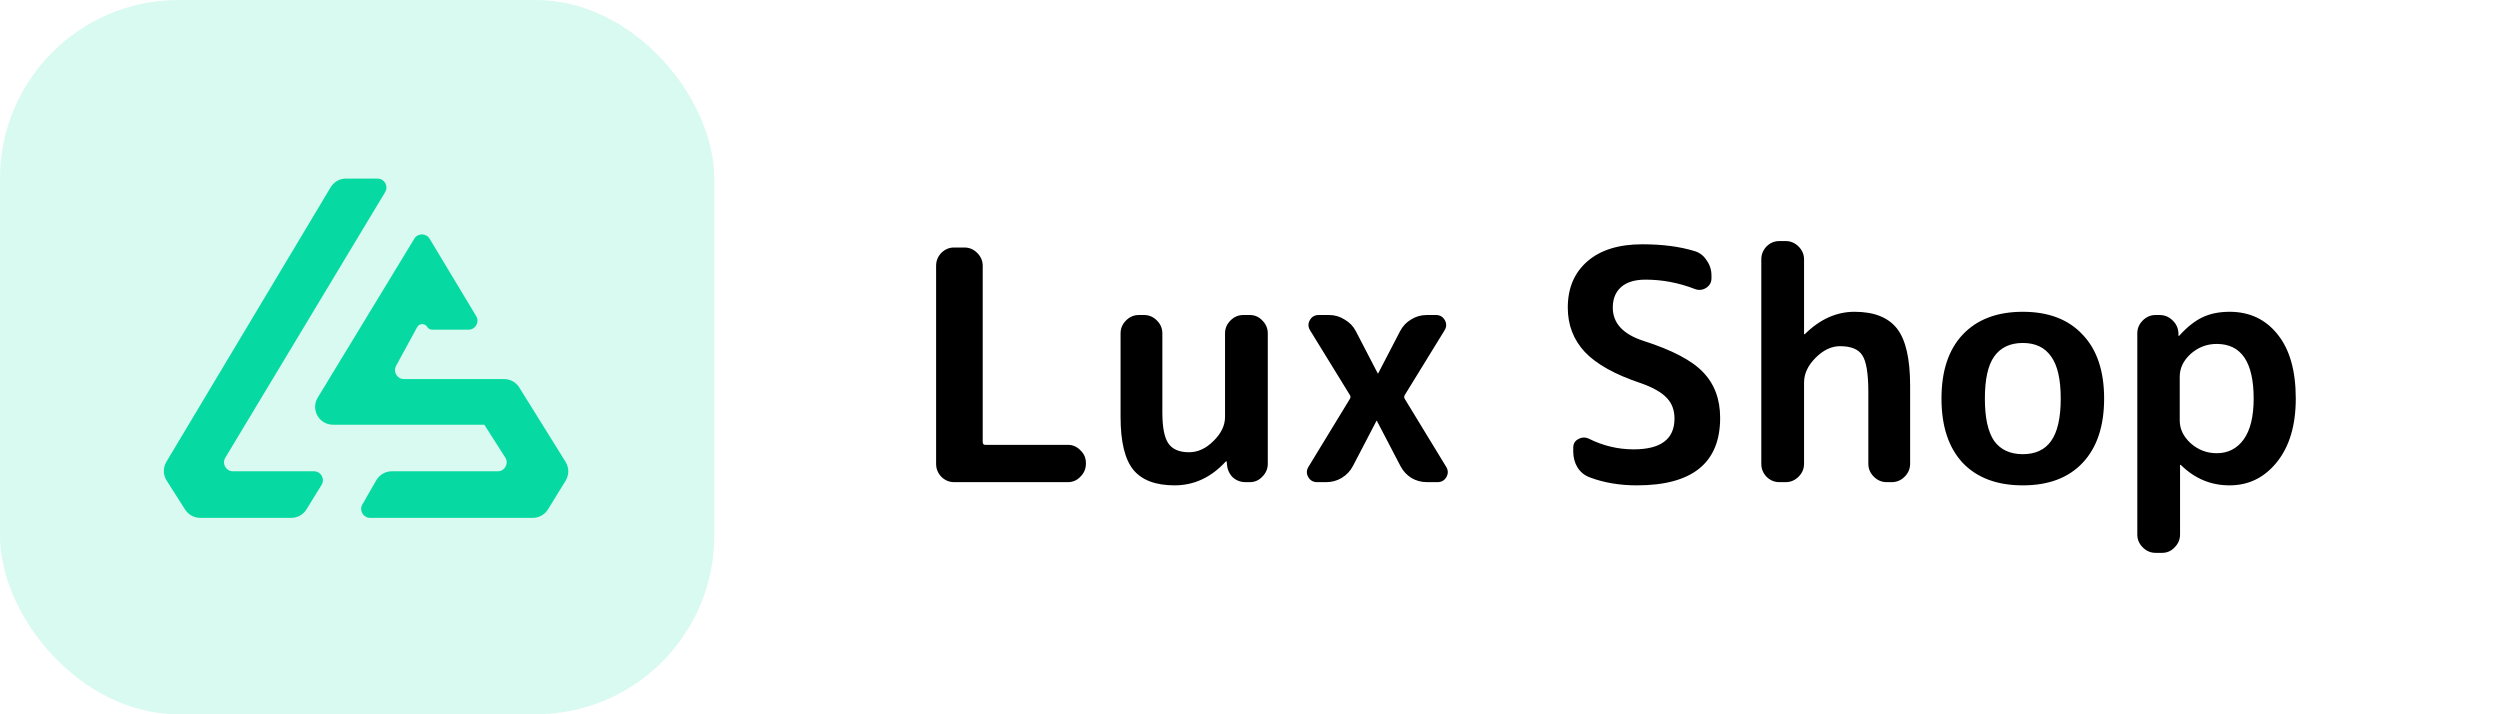
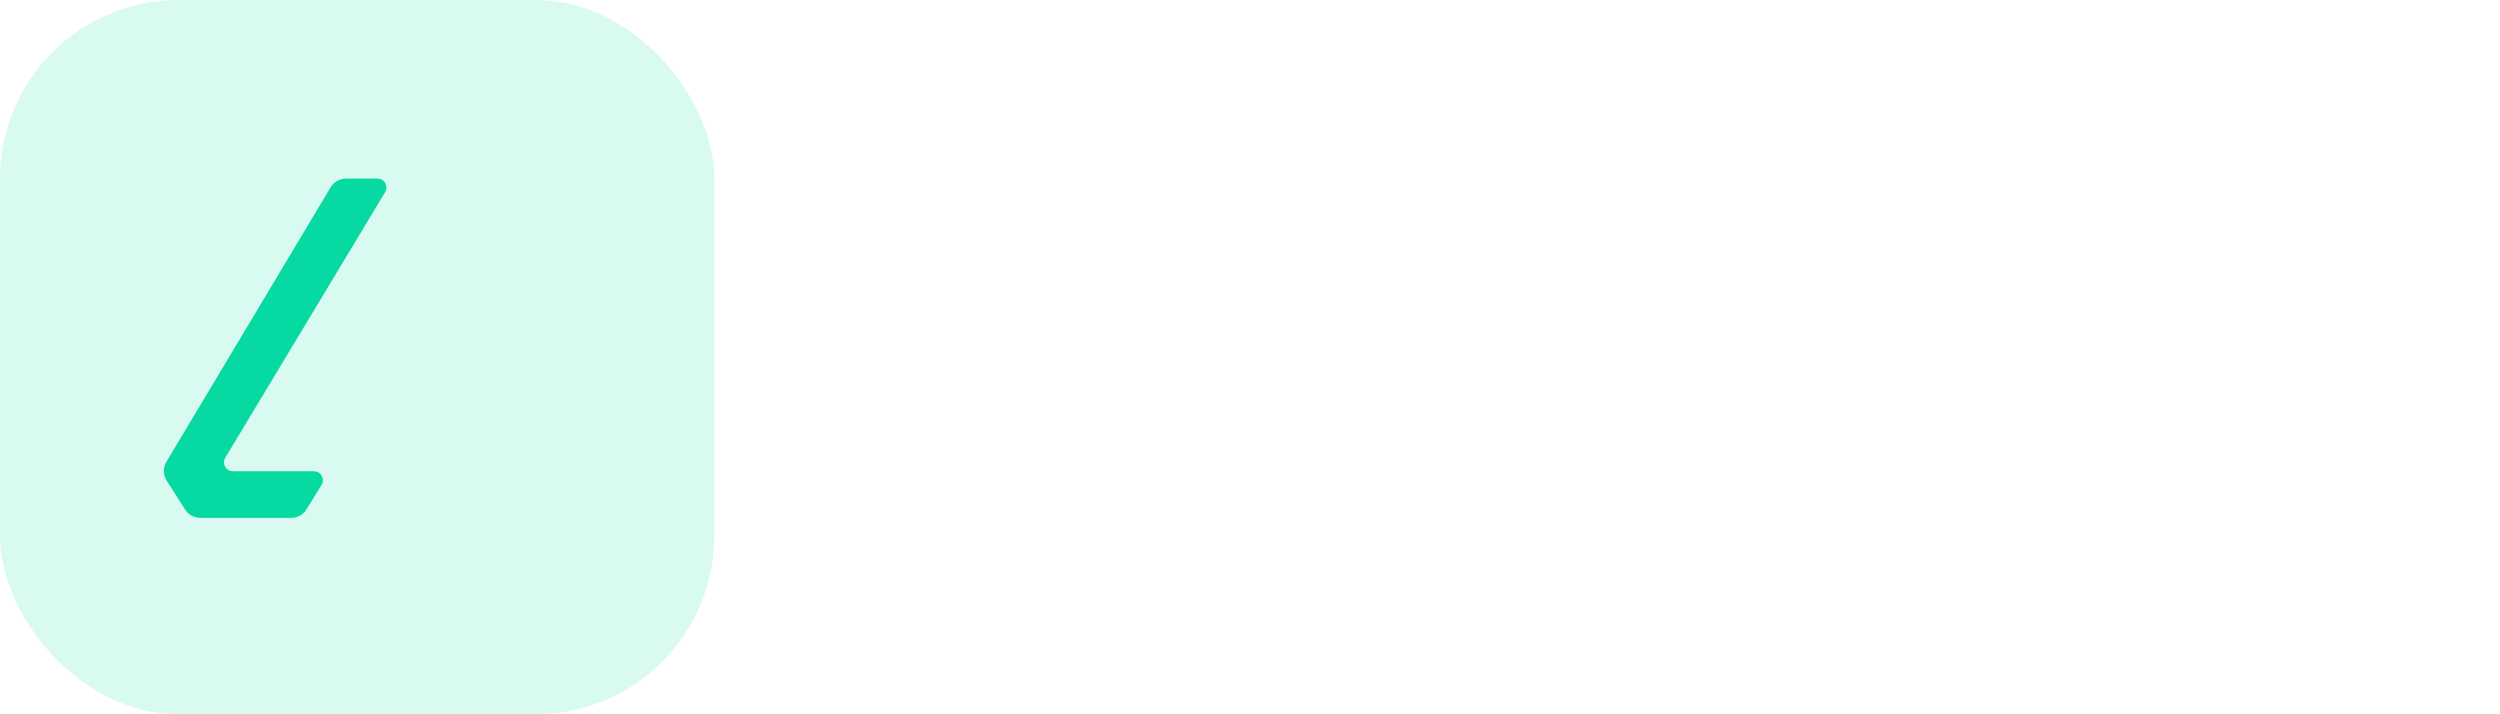
<svg xmlns="http://www.w3.org/2000/svg" width="140" height="40" viewBox="0 0 140 40" fill="none">
-   <path d="M53.43 27C53.154 27 52.914 26.898 52.71 26.694C52.518 26.49 52.422 26.25 52.422 25.974V14.886C52.422 14.61 52.518 14.37 52.71 14.166C52.914 13.962 53.154 13.86 53.43 13.86H54.006C54.282 13.86 54.522 13.962 54.726 14.166C54.93 14.37 55.032 14.61 55.032 14.886V24.75C55.032 24.858 55.08 24.912 55.176 24.912H59.802C60.078 24.912 60.312 25.014 60.504 25.218C60.708 25.41 60.81 25.644 60.81 25.92V25.974C60.81 26.25 60.708 26.49 60.504 26.694C60.312 26.898 60.078 27 59.802 27H53.43ZM65.776 27.18C64.72 27.18 63.952 26.892 63.472 26.316C62.992 25.728 62.752 24.738 62.752 23.346V18.666C62.752 18.39 62.854 18.15 63.058 17.946C63.262 17.742 63.502 17.64 63.778 17.64H64.066C64.342 17.64 64.582 17.742 64.786 17.946C64.99 18.15 65.092 18.39 65.092 18.666V23.094C65.092 23.934 65.206 24.516 65.434 24.84C65.662 25.164 66.046 25.326 66.586 25.326C67.078 25.326 67.534 25.116 67.954 24.696C68.386 24.276 68.602 23.826 68.602 23.346V18.666C68.602 18.39 68.704 18.15 68.908 17.946C69.112 17.742 69.352 17.64 69.628 17.64H69.988C70.264 17.64 70.498 17.742 70.69 17.946C70.894 18.15 70.996 18.39 70.996 18.666V25.974C70.996 26.25 70.894 26.49 70.69 26.694C70.498 26.898 70.264 27 69.988 27H69.754C69.466 27 69.22 26.904 69.016 26.712C68.824 26.508 68.722 26.262 68.71 25.974L68.692 25.848C68.692 25.836 68.686 25.83 68.674 25.83C68.662 25.83 68.65 25.836 68.638 25.848C67.822 26.736 66.868 27.18 65.776 27.18ZM73.764 27C73.536 27 73.368 26.904 73.26 26.712C73.152 26.52 73.158 26.328 73.278 26.136L75.582 22.356C75.642 22.272 75.642 22.188 75.582 22.104L73.368 18.504C73.248 18.312 73.242 18.12 73.35 17.928C73.458 17.736 73.626 17.64 73.854 17.64H74.43C74.742 17.64 75.03 17.724 75.294 17.892C75.57 18.048 75.78 18.264 75.924 18.54L77.148 20.898C77.148 20.91 77.154 20.916 77.166 20.916C77.178 20.916 77.184 20.91 77.184 20.898L78.408 18.54C78.552 18.264 78.756 18.048 79.02 17.892C79.284 17.724 79.578 17.64 79.902 17.64H80.406C80.634 17.64 80.802 17.736 80.91 17.928C81.018 18.12 81.012 18.312 80.892 18.504L78.678 22.104C78.618 22.188 78.618 22.272 78.678 22.356L80.982 26.136C81.102 26.328 81.108 26.52 81 26.712C80.892 26.904 80.724 27 80.496 27H79.92C79.596 27 79.302 26.922 79.038 26.766C78.774 26.598 78.57 26.376 78.426 26.1L77.112 23.58C77.112 23.568 77.106 23.562 77.094 23.562C77.082 23.562 77.076 23.568 77.076 23.58L75.762 26.1C75.618 26.376 75.408 26.598 75.132 26.766C74.868 26.922 74.58 27 74.268 27H73.764ZM91.882 21.456C90.442 20.976 89.398 20.394 88.75 19.71C88.114 19.026 87.796 18.198 87.796 17.226C87.796 16.134 88.162 15.27 88.894 14.634C89.626 13.998 90.652 13.68 91.972 13.68C93.088 13.68 94.06 13.806 94.888 14.058C95.176 14.142 95.404 14.316 95.572 14.58C95.752 14.832 95.842 15.114 95.842 15.426V15.588C95.842 15.816 95.74 15.996 95.536 16.128C95.332 16.248 95.122 16.266 94.906 16.182C94.006 15.834 93.088 15.66 92.152 15.66C91.552 15.66 91.096 15.798 90.784 16.074C90.472 16.35 90.316 16.734 90.316 17.226C90.316 18.09 90.88 18.708 92.008 19.08C93.628 19.596 94.75 20.184 95.374 20.844C96.01 21.504 96.328 22.356 96.328 23.4C96.328 25.92 94.774 27.18 91.666 27.18C90.694 27.18 89.812 27.03 89.02 26.73C88.732 26.622 88.504 26.436 88.336 26.172C88.18 25.908 88.102 25.614 88.102 25.29V25.074C88.102 24.846 88.198 24.684 88.39 24.588C88.582 24.48 88.78 24.474 88.984 24.57C89.776 24.966 90.61 25.164 91.486 25.164C93.01 25.164 93.772 24.588 93.772 23.436C93.772 22.968 93.628 22.584 93.34 22.284C93.052 21.972 92.566 21.696 91.882 21.456ZM99.641 27C99.365 27 99.125 26.898 98.921 26.694C98.729 26.49 98.633 26.25 98.633 25.974V14.526C98.633 14.25 98.729 14.01 98.921 13.806C99.125 13.602 99.365 13.5 99.641 13.5H100.001C100.277 13.5 100.517 13.602 100.721 13.806C100.925 14.01 101.027 14.25 101.027 14.526V18.702C101.027 18.714 101.033 18.72 101.045 18.72C101.057 18.72 101.069 18.714 101.081 18.702C101.921 17.874 102.845 17.46 103.853 17.46C104.945 17.46 105.737 17.772 106.229 18.396C106.721 19.02 106.967 20.088 106.967 21.6V25.974C106.967 26.25 106.865 26.49 106.661 26.694C106.457 26.898 106.217 27 105.941 27H105.653C105.377 27 105.137 26.898 104.933 26.694C104.729 26.49 104.627 26.25 104.627 25.974V21.96C104.627 20.916 104.513 20.226 104.285 19.89C104.069 19.554 103.655 19.386 103.043 19.386C102.563 19.386 102.107 19.602 101.675 20.034C101.243 20.466 101.027 20.928 101.027 21.42V25.974C101.027 26.25 100.925 26.49 100.721 26.694C100.517 26.898 100.277 27 100.001 27H99.641ZM114.861 19.962C114.513 19.458 113.985 19.206 113.277 19.206C112.569 19.206 112.035 19.458 111.675 19.962C111.327 20.454 111.153 21.24 111.153 22.32C111.153 23.4 111.327 24.192 111.675 24.696C112.035 25.188 112.569 25.434 113.277 25.434C113.985 25.434 114.513 25.188 114.861 24.696C115.221 24.192 115.401 23.4 115.401 22.32C115.401 21.24 115.221 20.454 114.861 19.962ZM116.625 25.92C115.833 26.76 114.717 27.18 113.277 27.18C111.837 27.18 110.715 26.76 109.911 25.92C109.119 25.068 108.723 23.868 108.723 22.32C108.723 20.772 109.119 19.578 109.911 18.738C110.715 17.886 111.837 17.46 113.277 17.46C114.717 17.46 115.833 17.886 116.625 18.738C117.429 19.578 117.831 20.772 117.831 22.32C117.831 23.868 117.429 25.068 116.625 25.92ZM122.065 21.096V23.544C122.065 24.024 122.269 24.45 122.677 24.822C123.097 25.194 123.583 25.38 124.135 25.38C124.771 25.38 125.275 25.122 125.647 24.606C126.019 24.09 126.205 23.328 126.205 22.32C126.205 20.28 125.515 19.26 124.135 19.26C123.583 19.26 123.097 19.446 122.677 19.818C122.269 20.19 122.065 20.616 122.065 21.096ZM120.715 30.96C120.439 30.96 120.199 30.858 119.995 30.654C119.791 30.45 119.689 30.21 119.689 29.934V18.666C119.689 18.39 119.791 18.15 119.995 17.946C120.199 17.742 120.439 17.64 120.715 17.64H120.931C121.219 17.64 121.465 17.742 121.669 17.946C121.873 18.138 121.981 18.378 121.993 18.666V18.792C121.993 18.804 121.999 18.81 122.011 18.81C122.023 18.81 122.035 18.804 122.047 18.792C122.479 18.312 122.911 17.97 123.343 17.766C123.775 17.562 124.279 17.46 124.855 17.46C125.983 17.46 126.883 17.886 127.555 18.738C128.227 19.578 128.563 20.772 128.563 22.32C128.563 23.82 128.209 25.008 127.501 25.884C126.805 26.748 125.923 27.18 124.855 27.18C123.811 27.18 122.905 26.802 122.137 26.046C122.125 26.034 122.113 26.028 122.101 26.028C122.089 26.028 122.083 26.034 122.083 26.046V29.934C122.083 30.21 121.981 30.45 121.777 30.654C121.585 30.858 121.351 30.96 121.075 30.96H120.715Z" fill="black" />
  <rect width="40" height="40" rx="10" fill="#06DD9B" fill-opacity="0.15" />
  <path d="M21.14 10H19.377C19.025 10 18.699 10.185 18.518 10.486L9.317 25.862C9.123 26.187 9.129 26.594 9.332 26.913L10.368 28.538C10.552 28.826 10.869 29 11.211 29H16.311C16.659 29 16.981 28.82 17.163 28.525L18.007 27.154C18.213 26.821 17.973 26.392 17.582 26.392H13.043C12.655 26.392 12.415 25.968 12.615 25.634L21.568 10.758C21.769 10.425 21.529 10 21.14 10Z" fill="#06D9A1" />
-   <path d="M17.794 22.265L23.202 13.367C23.397 13.046 23.864 13.047 24.058 13.369L26.667 17.704C26.867 18.038 26.627 18.462 26.238 18.462H24.202C24.089 18.462 23.983 18.403 23.924 18.306C23.794 18.092 23.481 18.099 23.361 18.319L22.18 20.488C21.999 20.821 22.24 21.227 22.619 21.227H28.23C28.576 21.227 28.896 21.406 29.079 21.699L31.673 25.866C31.873 26.189 31.874 26.596 31.675 26.919L30.686 28.525C30.504 28.82 30.181 29 29.834 29H20.726C20.342 29 20.101 28.584 20.292 28.251L21.071 26.895C21.249 26.584 21.58 26.392 21.938 26.392H27.874C28.268 26.392 28.508 25.956 28.295 25.623L27.123 23.784H18.648C17.868 23.784 17.388 22.931 17.794 22.265Z" fill="#06D9A1" />
</svg>